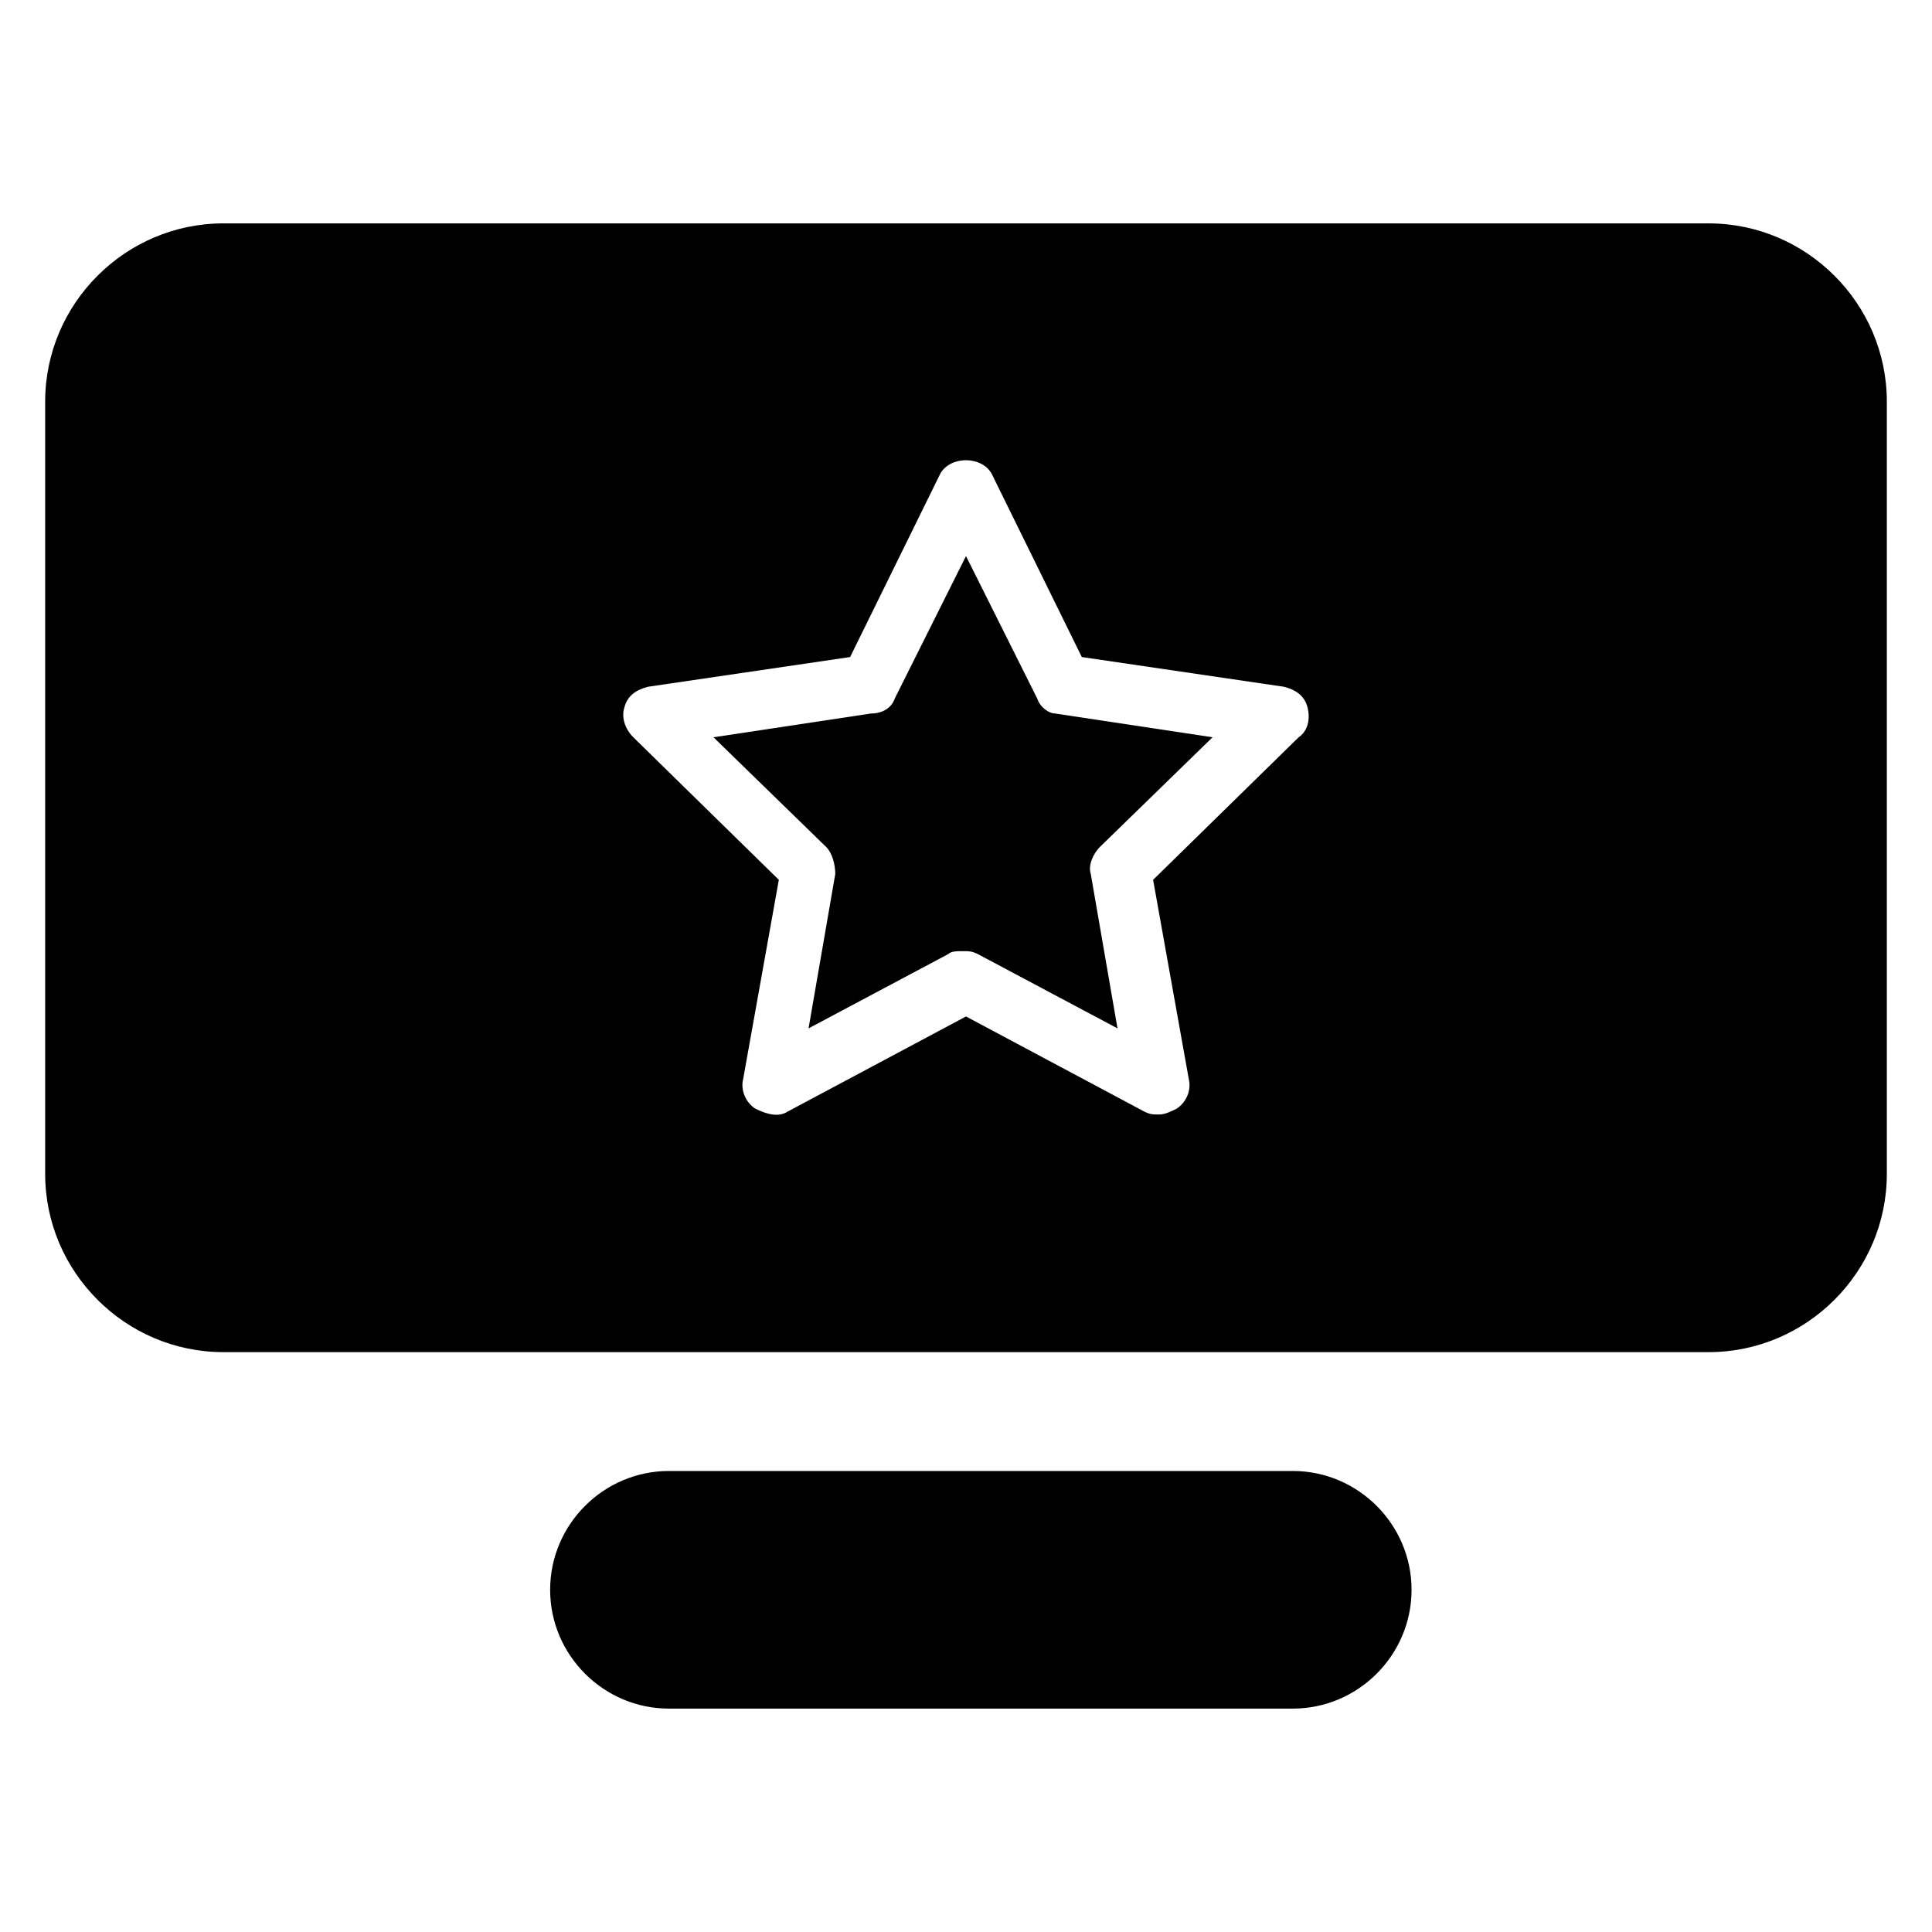
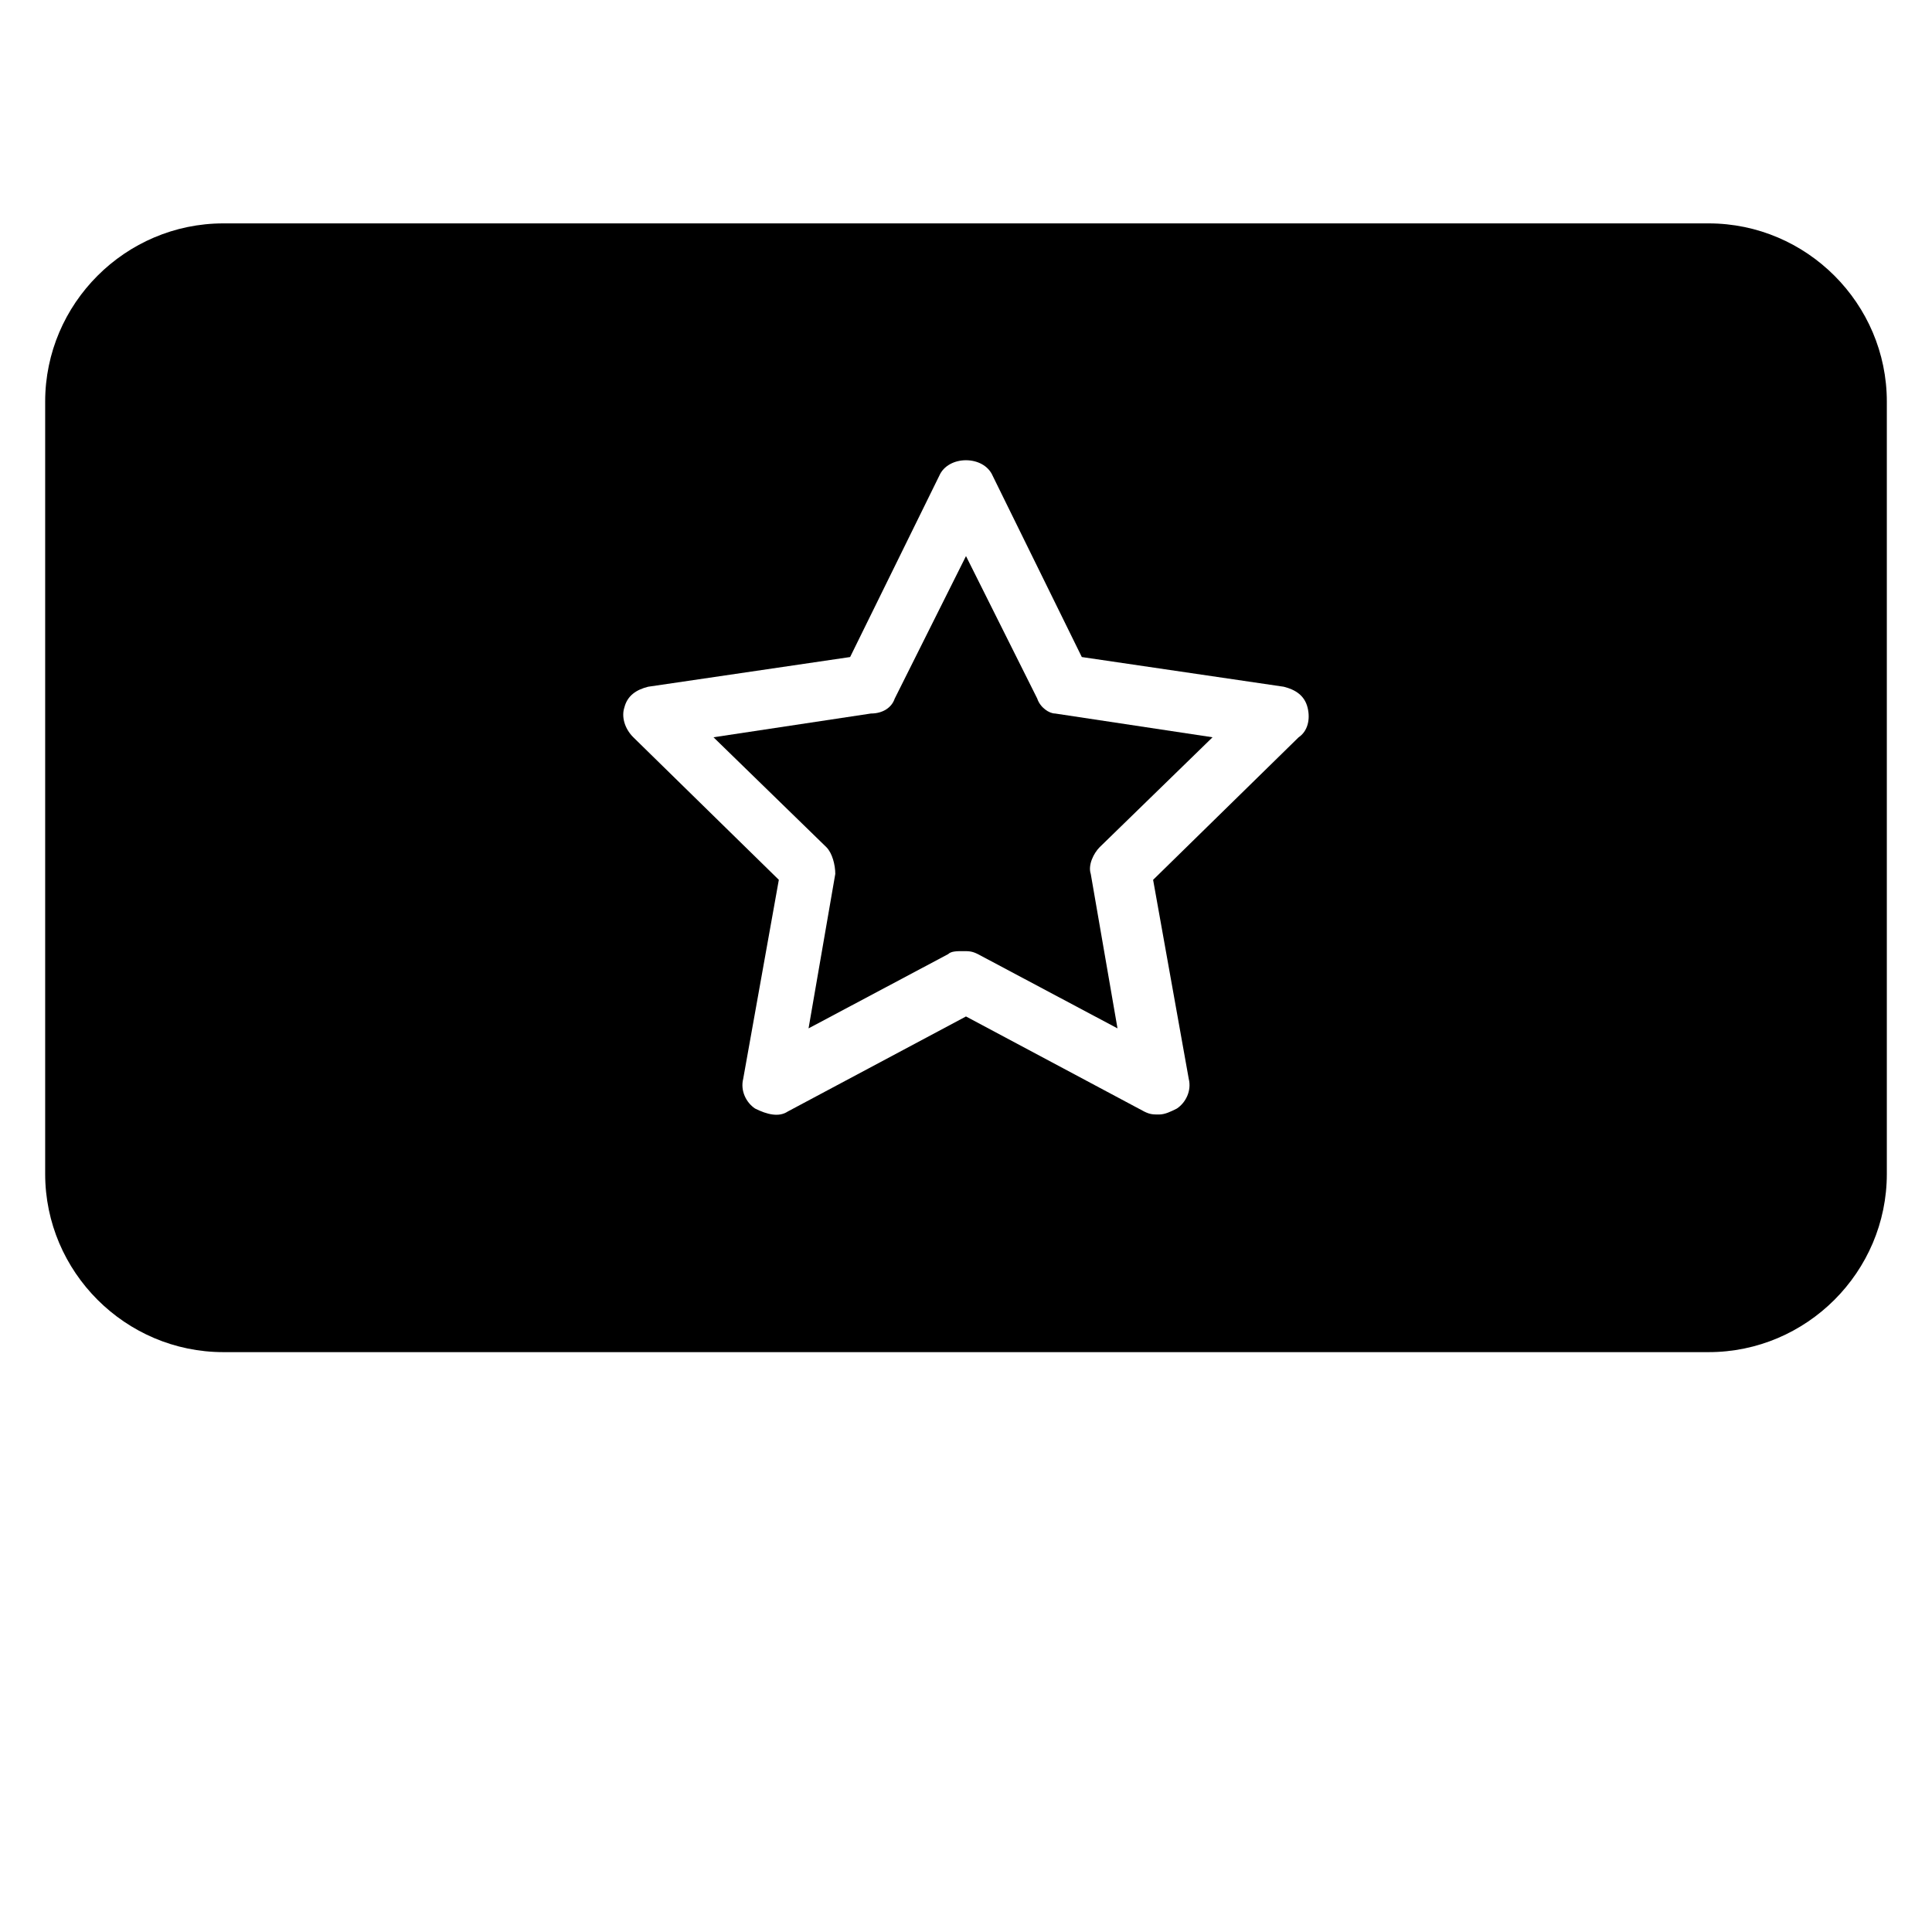
<svg xmlns="http://www.w3.org/2000/svg" fill="#000000" width="800px" height="800px" version="1.1" viewBox="144 144 512 512">
  <g>
-     <path d="m486.59 596.8c17.32 0 31.488-14.168 31.488-31.488s-14.168-31.488-31.488-31.488h-165.31c-17.32 0-31.488 14.168-31.488 31.488s14.168 31.488 31.488 31.488z" />
    <path d="m418.89 329.15-18.891-37.785-18.895 37.785c-0.789 2.363-3.148 3.938-6.297 3.938l-41.723 6.297 29.914 29.125c1.574 1.574 2.363 4.723 2.363 7.086l-7.086 40.934 37-19.68c0.789-0.789 2.363-0.789 3.938-0.789 1.574 0 2.363 0 3.938 0.789l37 19.68-7.086-40.934c-0.789-2.363 0.789-5.512 2.363-7.086l29.914-29.125-41.723-6.297c-1.582 0-3.941-1.574-4.731-3.938z" />
    <path d="m596.8 203.2h-393.6c-25.977 0-47.23 21.254-47.23 47.23v204.67c0 25.977 21.254 47.23 47.23 47.23h393.6c25.977 0 47.23-21.254 47.23-47.23v-204.67c0-25.977-21.254-47.23-47.23-47.23zm-108.64 136.18-38.574 37.785 9.445 52.742c0.789 3.148-0.789 6.297-3.148 7.871-1.574 0.789-3.148 1.574-4.723 1.574-1.574 0-2.363 0-3.938-0.789l-47.23-25.191-47.23 25.191c-2.363 1.574-5.512 0.789-8.66-0.789-2.363-1.574-3.938-4.723-3.148-7.871l9.445-52.742-38.574-37.785c-2.363-2.363-3.148-5.512-2.363-7.871 0.789-3.148 3.148-4.723 6.297-5.512l53.531-7.871 23.617-48.02c2.363-5.512 11.809-5.512 14.168 0l23.617 48.02 53.531 7.871c3.148 0.789 5.512 2.363 6.297 5.512 0.789 3.152 0.004 6.301-2.359 7.875z" />
  </g>
</svg>